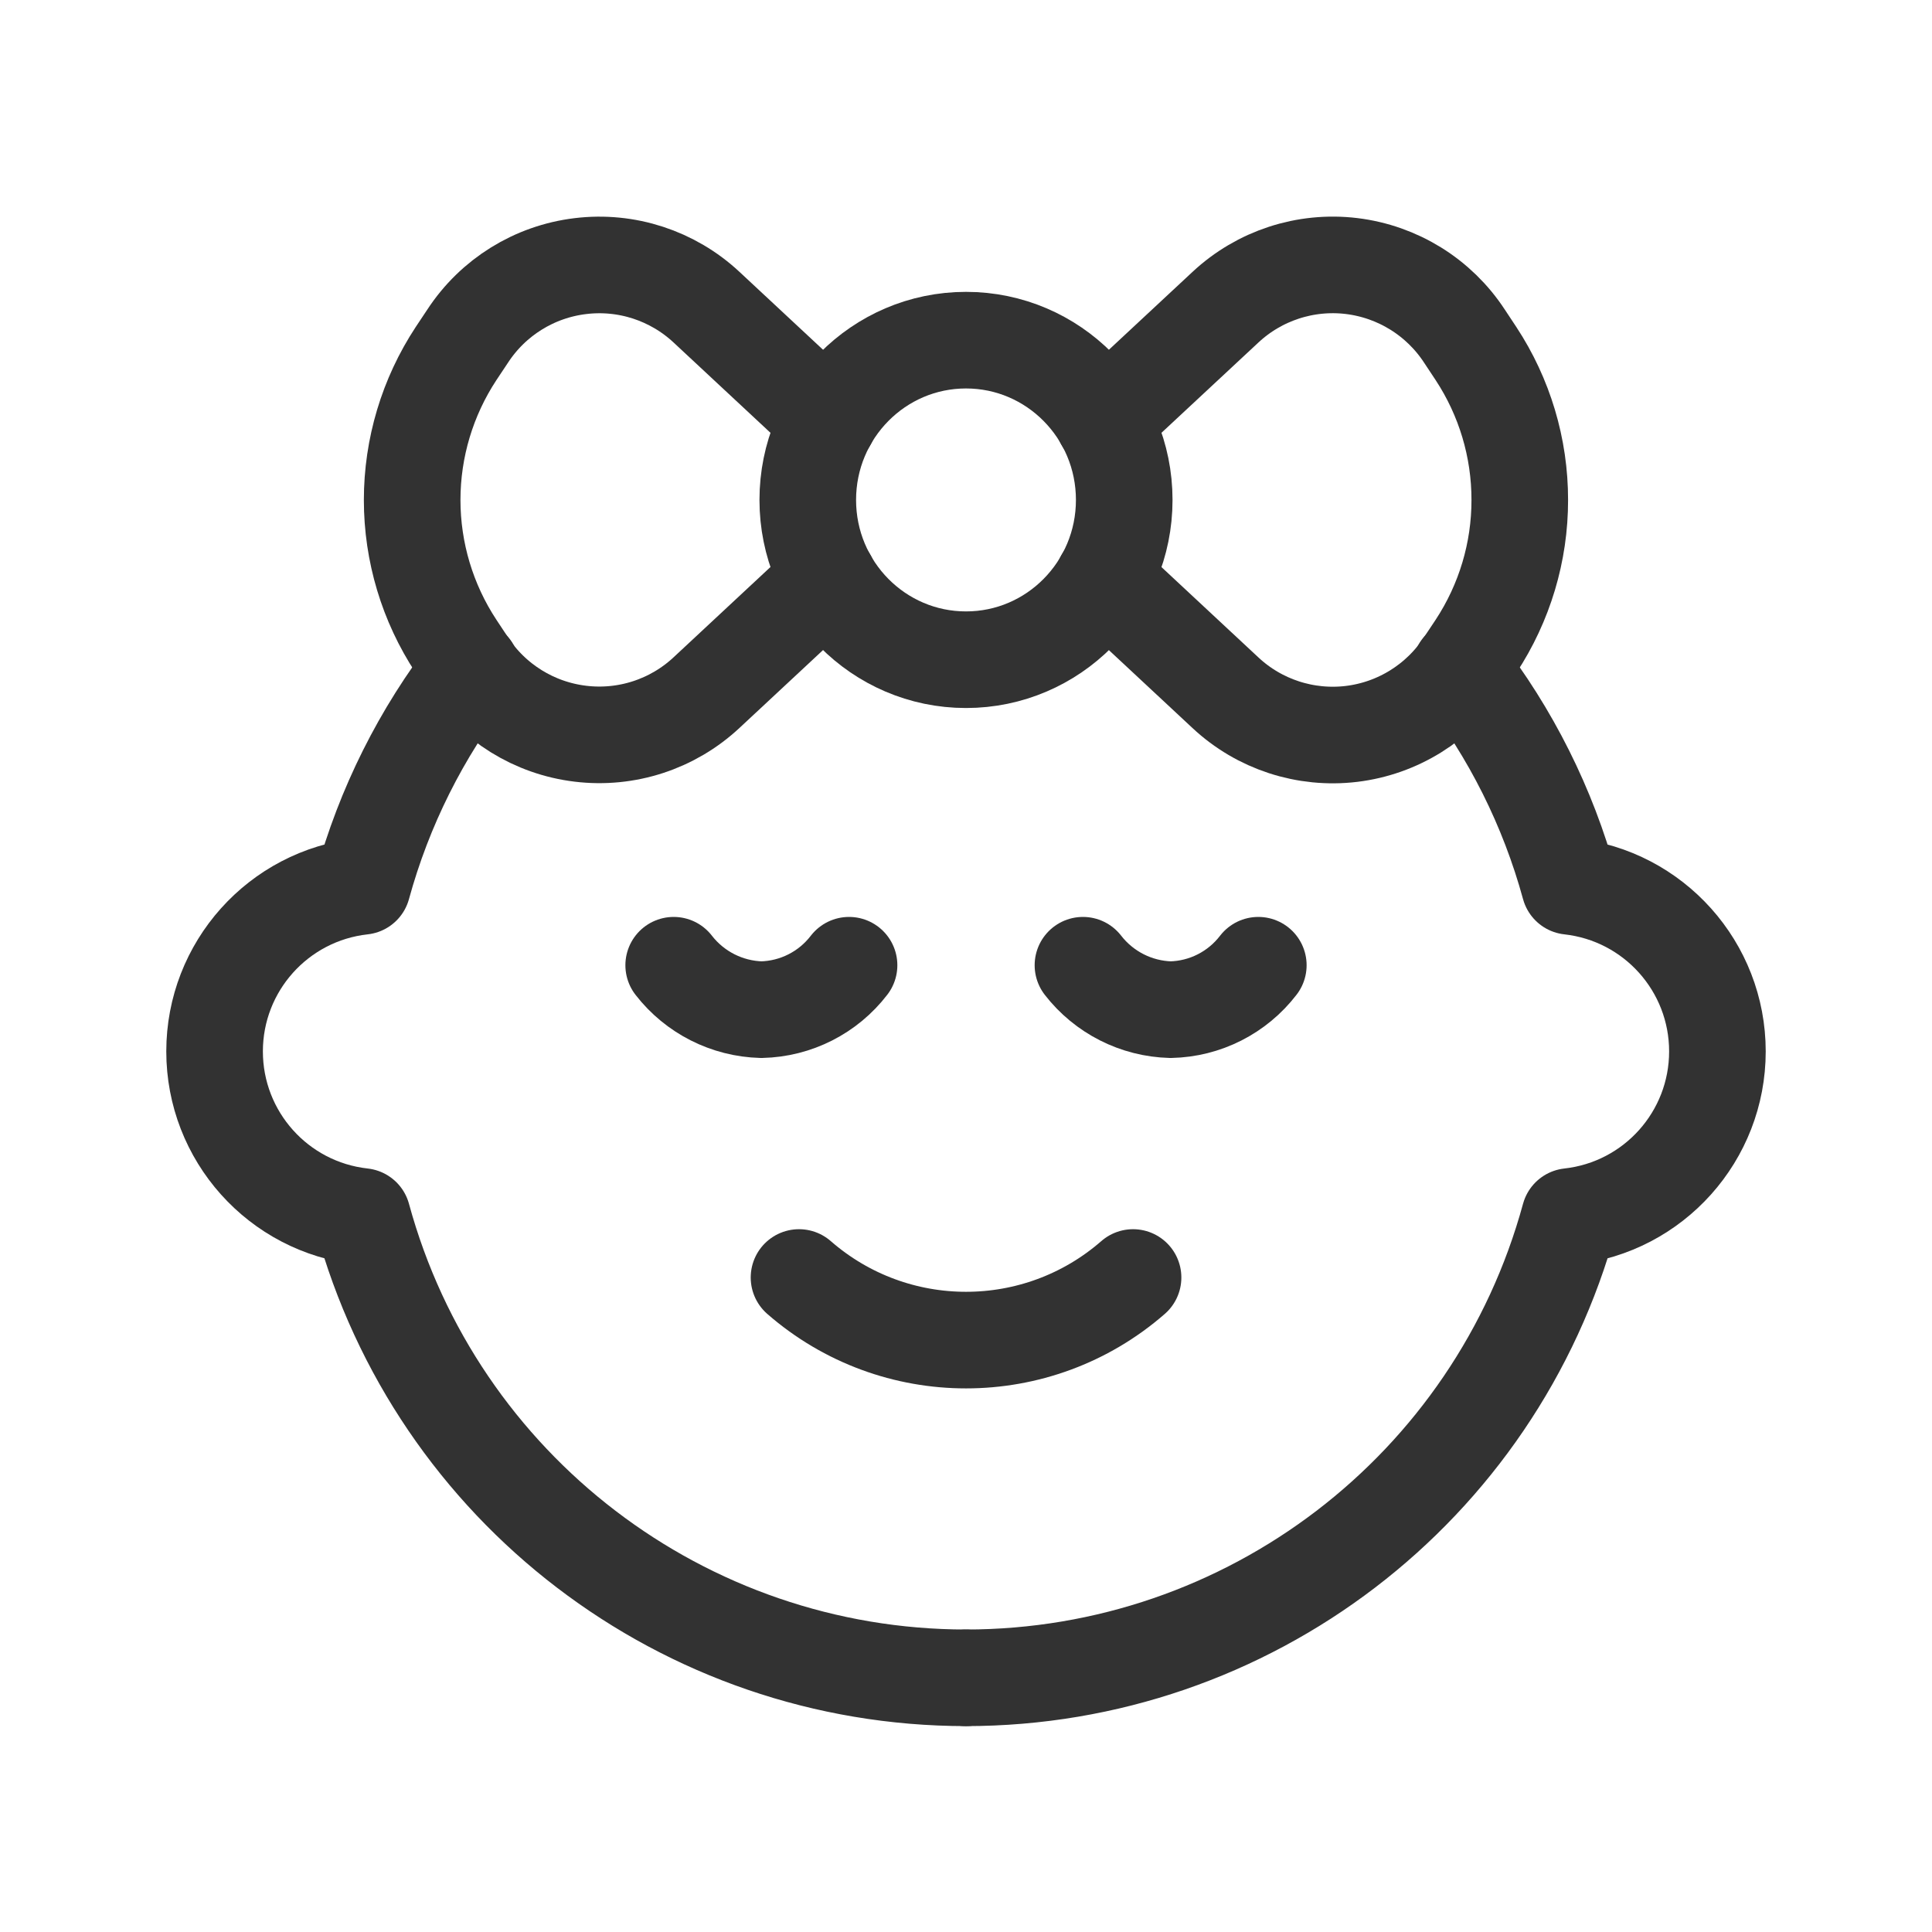
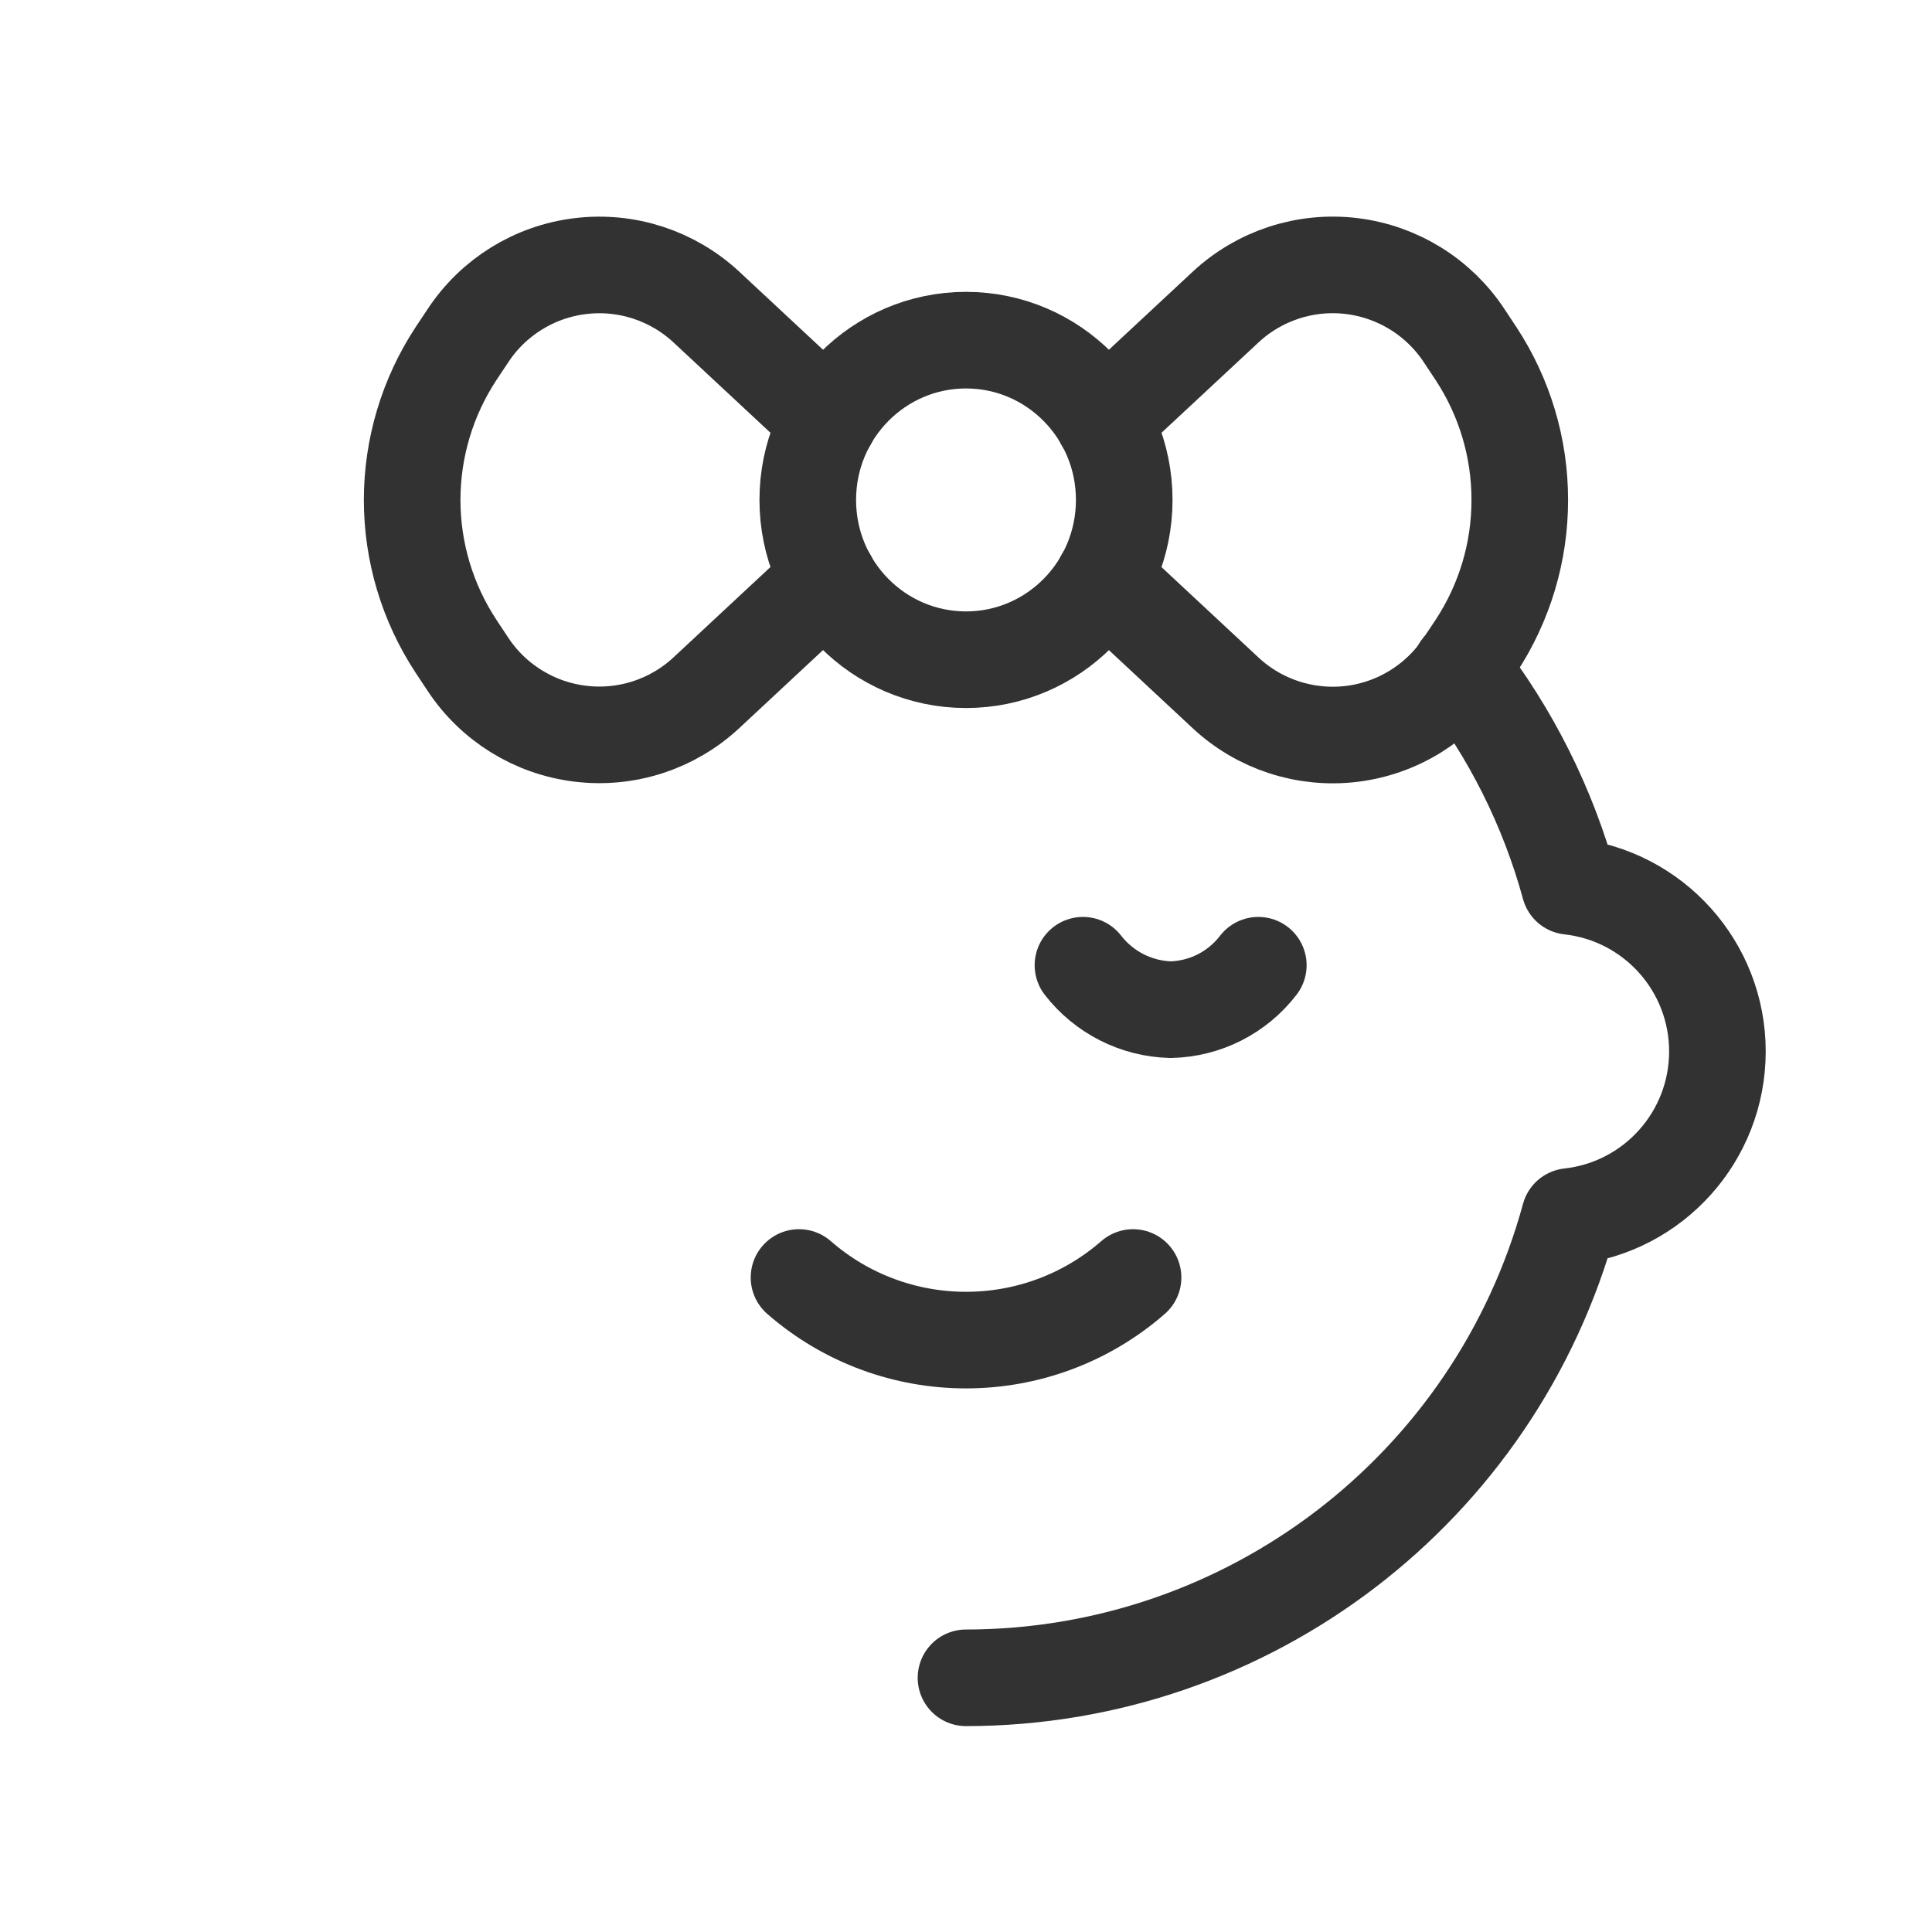
<svg xmlns="http://www.w3.org/2000/svg" width="30" height="30" viewBox="0 0 30 30" fill="none">
  <path d="M19.539 14.988C19.213 15.413 18.712 15.667 18.177 15.678C17.643 15.664 17.143 15.41 16.816 14.988" stroke="#323232" stroke-width="1.5" stroke-linecap="round" stroke-linejoin="round" />
-   <path d="M13.184 14.988C12.858 15.413 12.358 15.666 11.823 15.678C11.289 15.664 10.789 15.411 10.461 14.988" stroke="#323232" stroke-width="1.5" stroke-linecap="round" stroke-linejoin="round" />
  <path d="M17.594 19.837C16.108 21.133 13.893 21.133 12.407 19.837" stroke="#323232" stroke-width="1.5" stroke-linecap="round" stroke-linejoin="round" />
  <path d="M17.133 6.536L19.028 4.771C19.555 4.279 20.272 4.045 20.987 4.131C21.703 4.218 22.344 4.615 22.739 5.218L22.919 5.49C23.363 6.165 23.6 6.955 23.599 7.764V7.764C23.6 8.571 23.363 9.361 22.919 10.036L22.738 10.308C22.343 10.911 21.703 11.309 20.987 11.396C20.271 11.482 19.554 11.248 19.028 10.756L17.133 8.99" stroke="#323232" stroke-width="1.5" stroke-linecap="round" stroke-linejoin="round" />
  <path d="M12.866 8.989L10.972 10.754C10.445 11.246 9.728 11.48 9.012 11.393C8.297 11.307 7.656 10.91 7.261 10.307L7.081 10.035C6.637 9.361 6.4 8.571 6.4 7.764V7.764C6.4 6.956 6.637 6.166 7.081 5.491L7.262 5.219C7.656 4.616 8.297 4.218 9.013 4.132C9.728 4.045 10.445 4.279 10.972 4.771L12.866 6.536" stroke="#323232" stroke-width="1.5" stroke-linecap="round" stroke-linejoin="round" />
  <ellipse cx="15" cy="7.763" rx="2.457" ry="2.481" stroke="#323232" stroke-width="1.5" stroke-linecap="round" stroke-linejoin="round" />
  <path d="M15 26.053C19.382 26.051 23.22 23.117 24.373 18.89C25.68 18.745 26.668 17.641 26.668 16.326C26.668 15.012 25.68 13.908 24.373 13.763C24.037 12.534 23.461 11.384 22.68 10.378" stroke="#323232" stroke-width="1.5" stroke-linecap="round" stroke-linejoin="round" />
-   <path d="M15 26.053C10.618 26.051 6.78 23.117 5.627 18.89C4.32 18.745 3.332 17.641 3.332 16.326C3.332 15.012 4.32 13.908 5.627 13.763C5.964 12.534 6.539 11.384 7.32 10.378" stroke="#323232" stroke-width="1.5" stroke-linecap="round" stroke-linejoin="round" />
</svg>